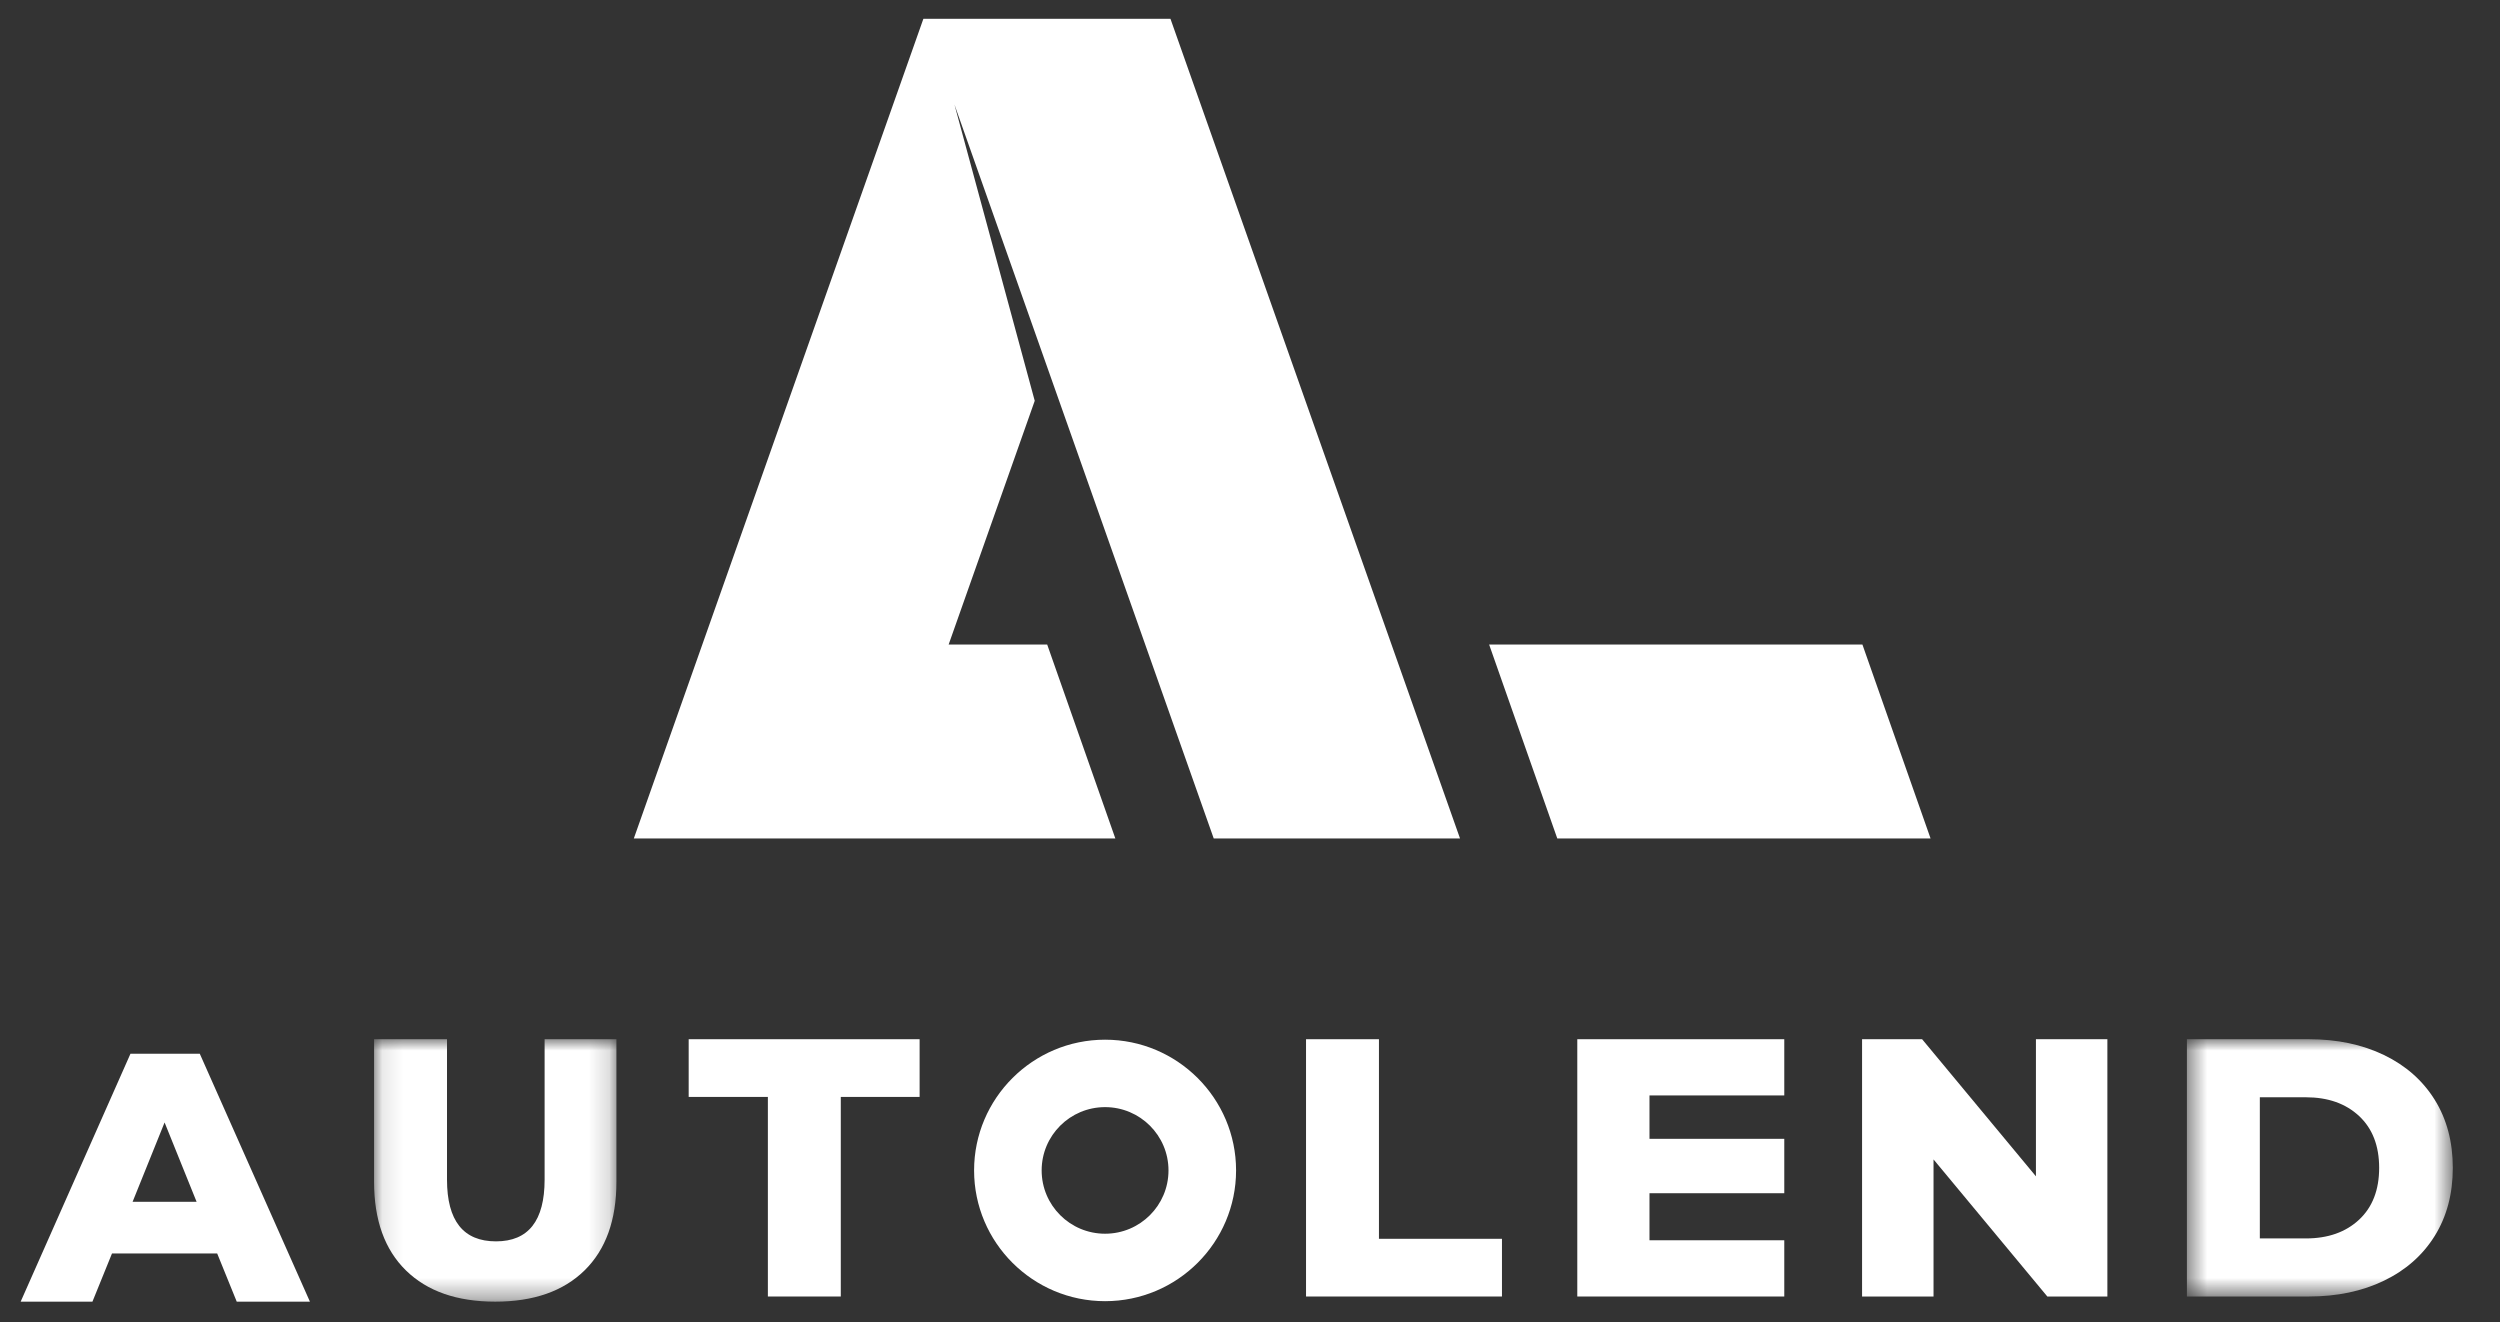
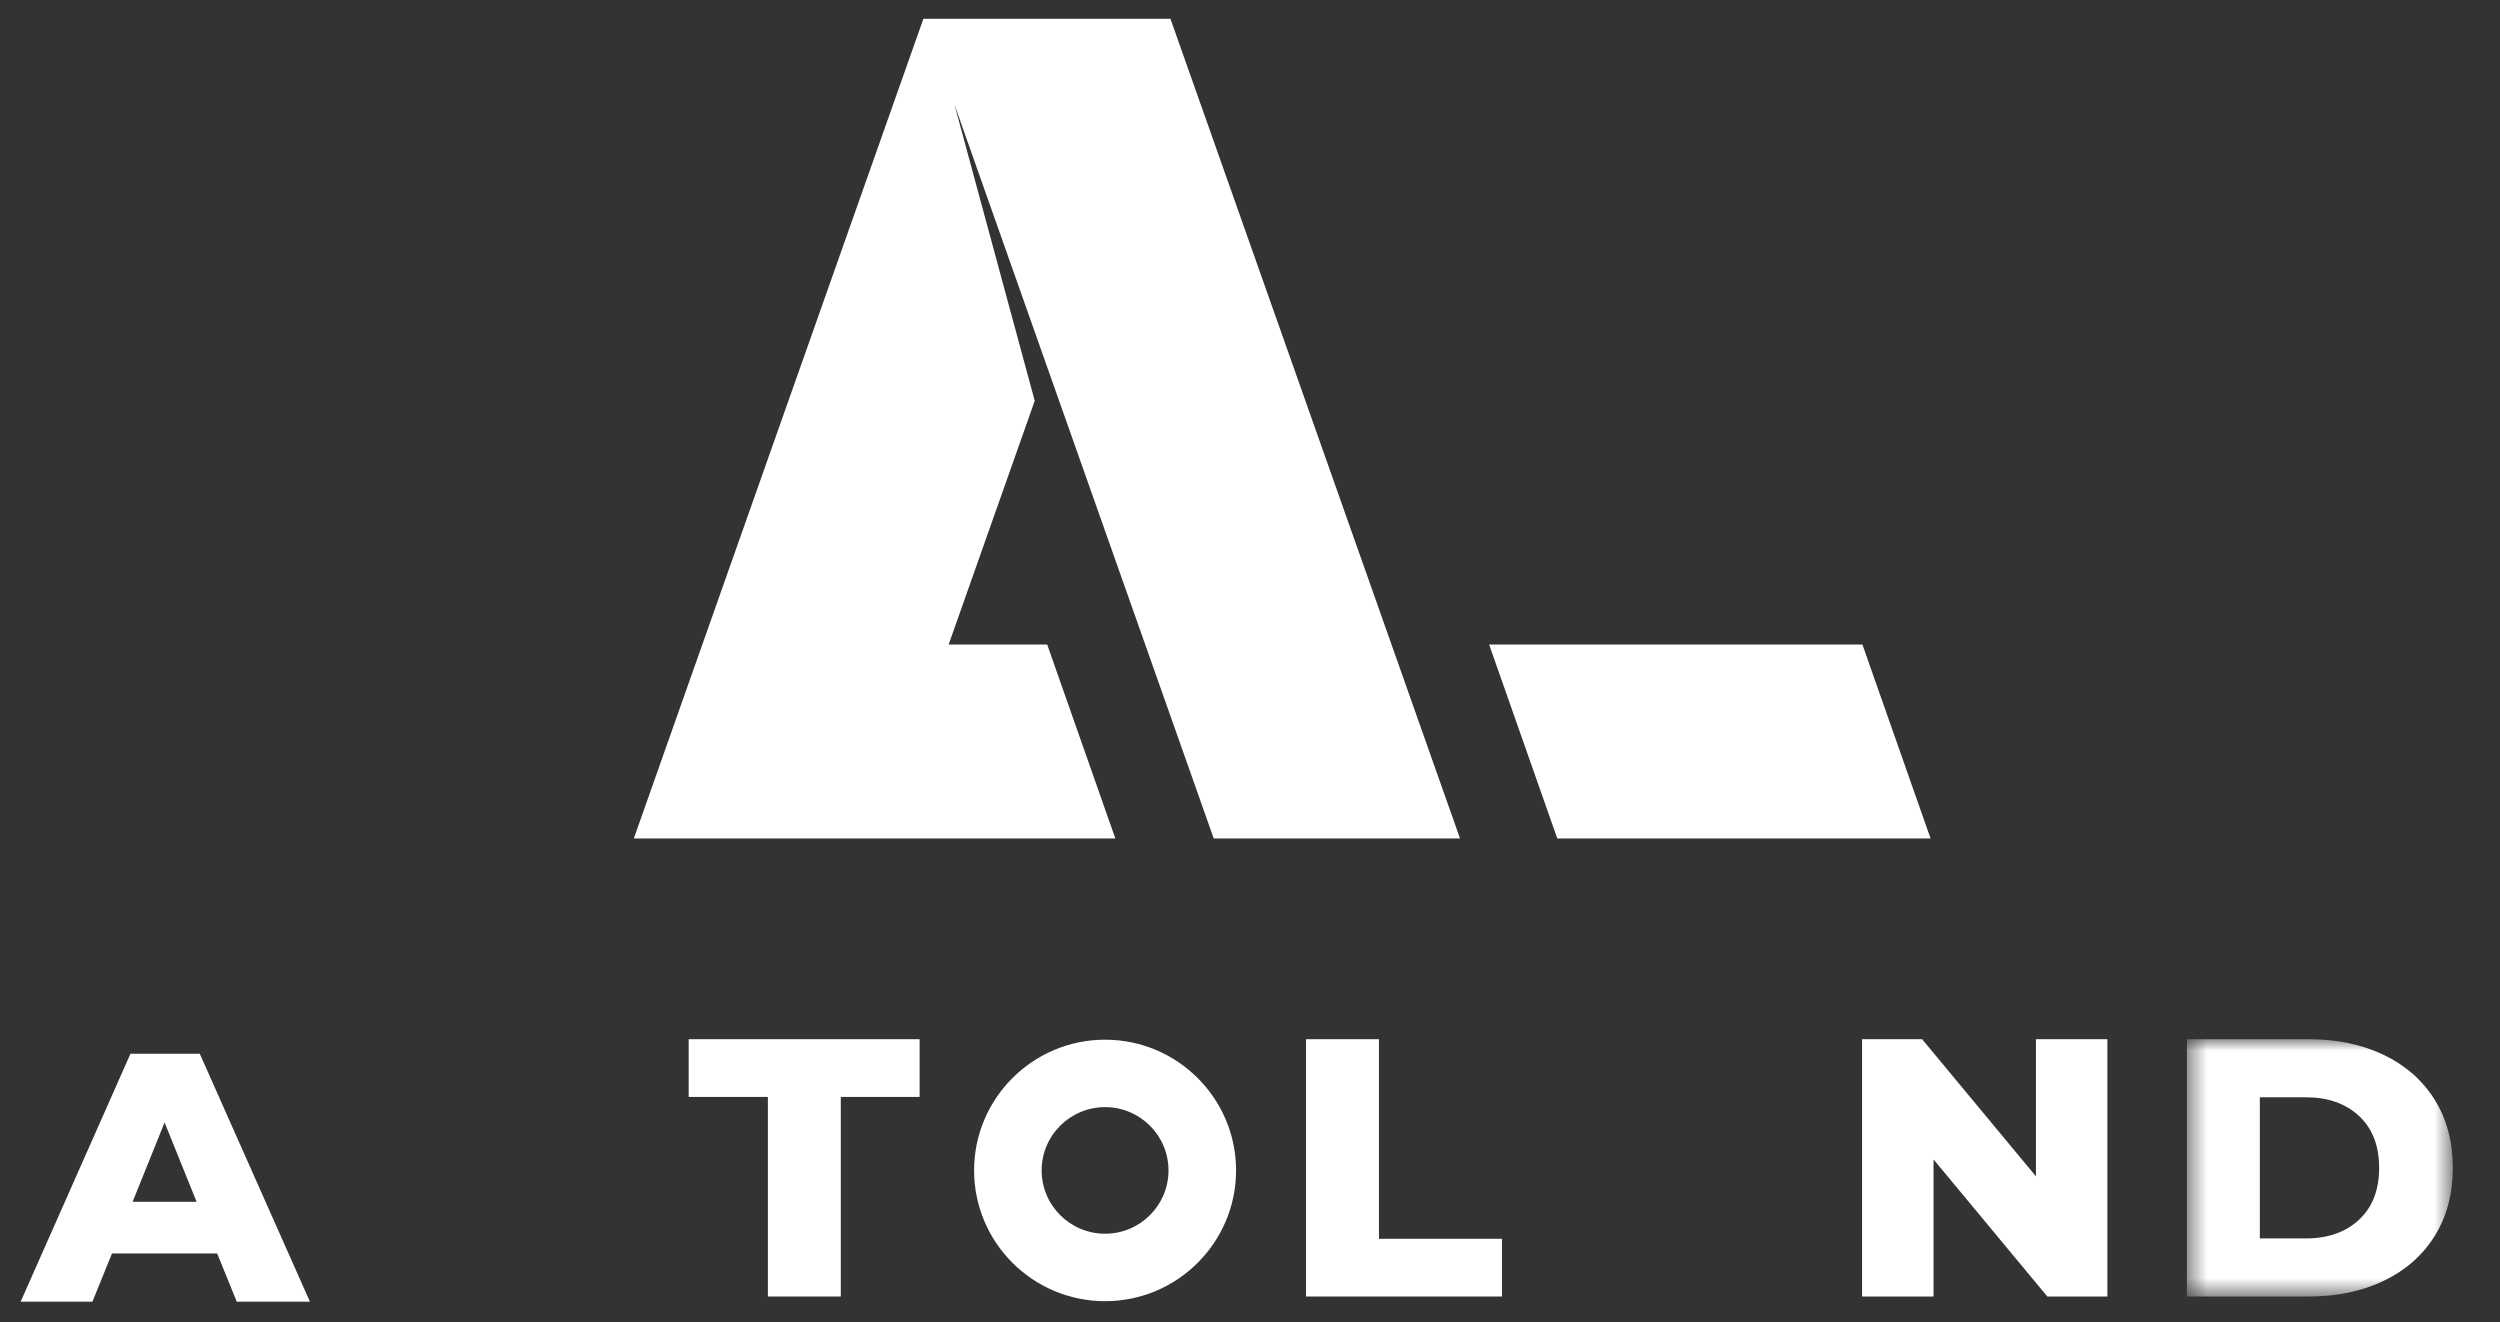
<svg xmlns="http://www.w3.org/2000/svg" xmlns:xlink="http://www.w3.org/1999/xlink" width="121px" height="64px" viewBox="0 0 121 64" version="1.1">
  <rect x="0" y="0" width="121" height="64" fill="#333333" stroke="none" />
  <title>Group 23</title>
  <defs>
    <polygon id="path-1" points="0.105 0.947 11.835 0.947 11.835 13.65 0.105 13.65" />
    <polygon id="path-3" points="0.523 0.948 13.393 0.948 13.393 13.401 0.523 13.401" />
  </defs>
  <g id="Page-1" stroke="none" stroke-width="1" fill="none" fill-rule="evenodd">
    <g id="Autolend-Mobile-Copy" transform="translate(-14, -20)">
      <g id="Group-23" transform="translate(14.148, 20)">
        <path d="M6.167,51 L0.852,63 L4.326,63 L5.272,60.669 L10.364,60.669 L11.31,63 L14.852,63 L9.521,51 L6.167,51 Z M7.818,54.327 L9.367,58.166 L6.27,58.166 L7.818,54.327 Z" id="Fill-1" fill="#FFFFFF" />
        <g id="Group-22" transform="translate(17.852, 0)">
          <g id="Group-4" transform="translate(0, 49.35)">
            <mask id="mask-2" fill="white">
              <use xlink:href="#path-1" />
            </mask>
            <g id="Clip-3" />
-             <path d="M1.647,12.138 C0.618,11.13 0.105,9.7 0.105,7.85 L0.105,0.947 L3.635,0.947 L3.635,7.743 C3.635,9.736 4.425,10.732 6.006,10.732 C7.574,10.732 8.359,9.736 8.359,7.743 L8.359,0.947 L11.835,0.947 L11.835,7.85 C11.835,9.7 11.32,11.13 10.292,12.138 C9.264,13.146 7.824,13.65 5.97,13.65 C4.117,13.65 2.675,13.146 1.647,12.138" id="Fill-2" fill="#FFFFFF" mask="url(#mask-2)" />
          </g>
          <polygon id="Fill-5" fill="#FFFFFF" points="19.165 53.091 15.332 53.091 15.332 50.298 26.509 50.298 26.509 53.091 22.694 53.091 22.694 62.751 19.165 62.751" />
          <polygon id="Fill-7" fill="#FFFFFF" points="45.212 50.298 48.741 50.298 48.741 59.958 54.695 59.958 54.695 62.751 45.212 62.751" />
-           <polygon id="Fill-9" fill="#FFFFFF" points="68.359 60.029 68.359 62.751 58.341 62.751 58.341 50.298 68.359 50.298 68.359 53.019 61.835 53.019 61.835 55.119 68.359 55.119 68.359 57.752 61.835 57.752 61.835 60.029" />
          <polygon id="Fill-11" fill="#FFFFFF" points="83.997 50.298 83.997 62.751 81.091 62.751 75.583 56.116 75.583 62.751 72.124 62.751 72.124 50.298 75.03 50.298 80.539 56.934 80.539 50.298" />
          <g id="Group-15" transform="translate(87.323, 49.35)">
            <mask id="mask-4" fill="white">
              <use xlink:href="#path-3" />
            </mask>
            <g id="Clip-14" />
            <path d="M6.281,10.59 C7.35,10.59 8.208,10.287 8.857,9.683 C9.504,9.078 9.828,8.242 9.828,7.175 C9.828,6.106 9.504,5.27 8.857,4.666 C8.208,4.061 7.35,3.758 6.281,3.758 L4.053,3.758 L4.053,10.59 L6.281,10.59 Z M0.523,0.948 L6.423,0.948 C7.79,0.948 9.002,1.203 10.06,1.712 C11.117,2.222 11.937,2.947 12.52,3.883 C13.102,4.82 13.393,5.917 13.393,7.175 C13.393,8.432 13.102,9.528 12.52,10.465 C11.937,11.402 11.117,12.126 10.06,12.636 C9.002,13.147 7.79,13.401 6.423,13.401 L0.523,13.401 L0.523,0.948 Z" id="Fill-13" fill="#FFFFFF" mask="url(#mask-4)" />
          </g>
          <path d="M35.486,50.321 C31.99,50.321 29.146,53.16 29.146,56.648 C29.146,60.138 31.99,62.977 35.486,62.977 C38.982,62.977 41.826,60.138 41.826,56.648 C41.826,53.16 38.982,50.321 35.486,50.321 M35.486,53.585 C37.181,53.585 38.555,54.957 38.555,56.648 C38.555,58.341 37.181,59.712 35.486,59.712 C33.79,59.712 32.416,58.341 32.416,56.648 C32.416,54.957 33.79,53.585 35.486,53.585" id="Fill-16" fill="#FFFFFF" />
          <polygon id="Fill-18" fill="#FFFFFF" points="72.141 31.196 54.074 31.196 57.372 40.581 75.439 40.581" />
          <polygon id="Fill-20" fill="#FFFFFF" points="26.692 0.909 19.684 20.745 12.677 40.581 17.915 40.581 18.638 40.581 24.598 40.581 35.982 40.581 32.684 31.196 27.914 31.196 28.34 29.989 32.081 19.399 28.194 5.055 40.744 40.581 52.665 40.581 38.65 0.909" />
        </g>
      </g>
    </g>
  </g>
</svg>